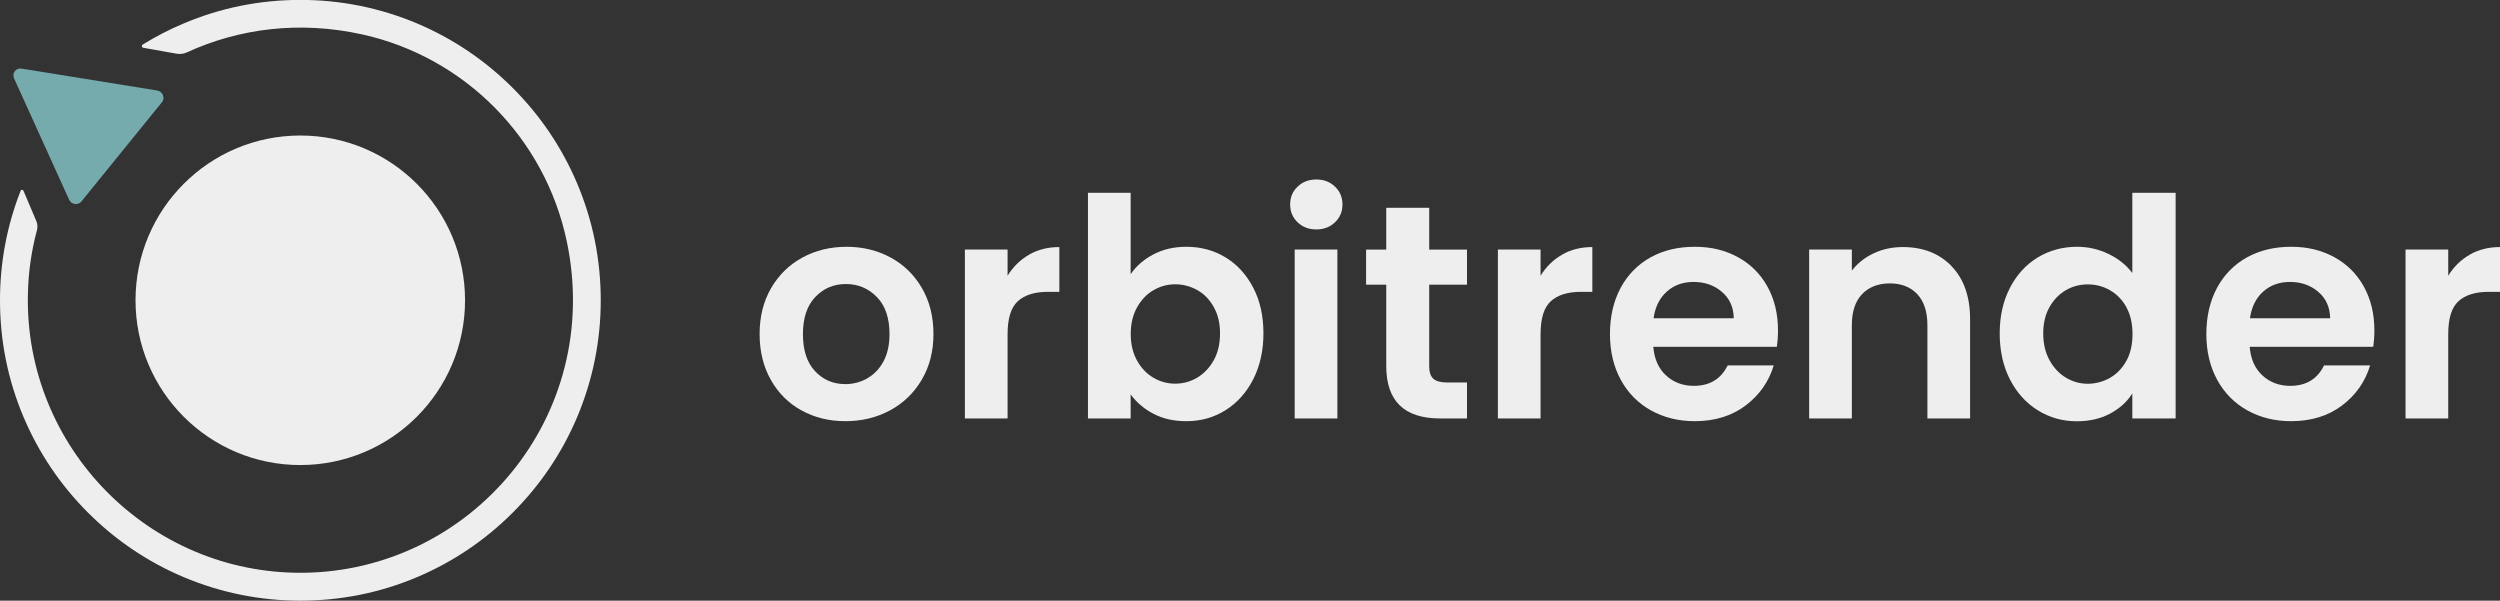
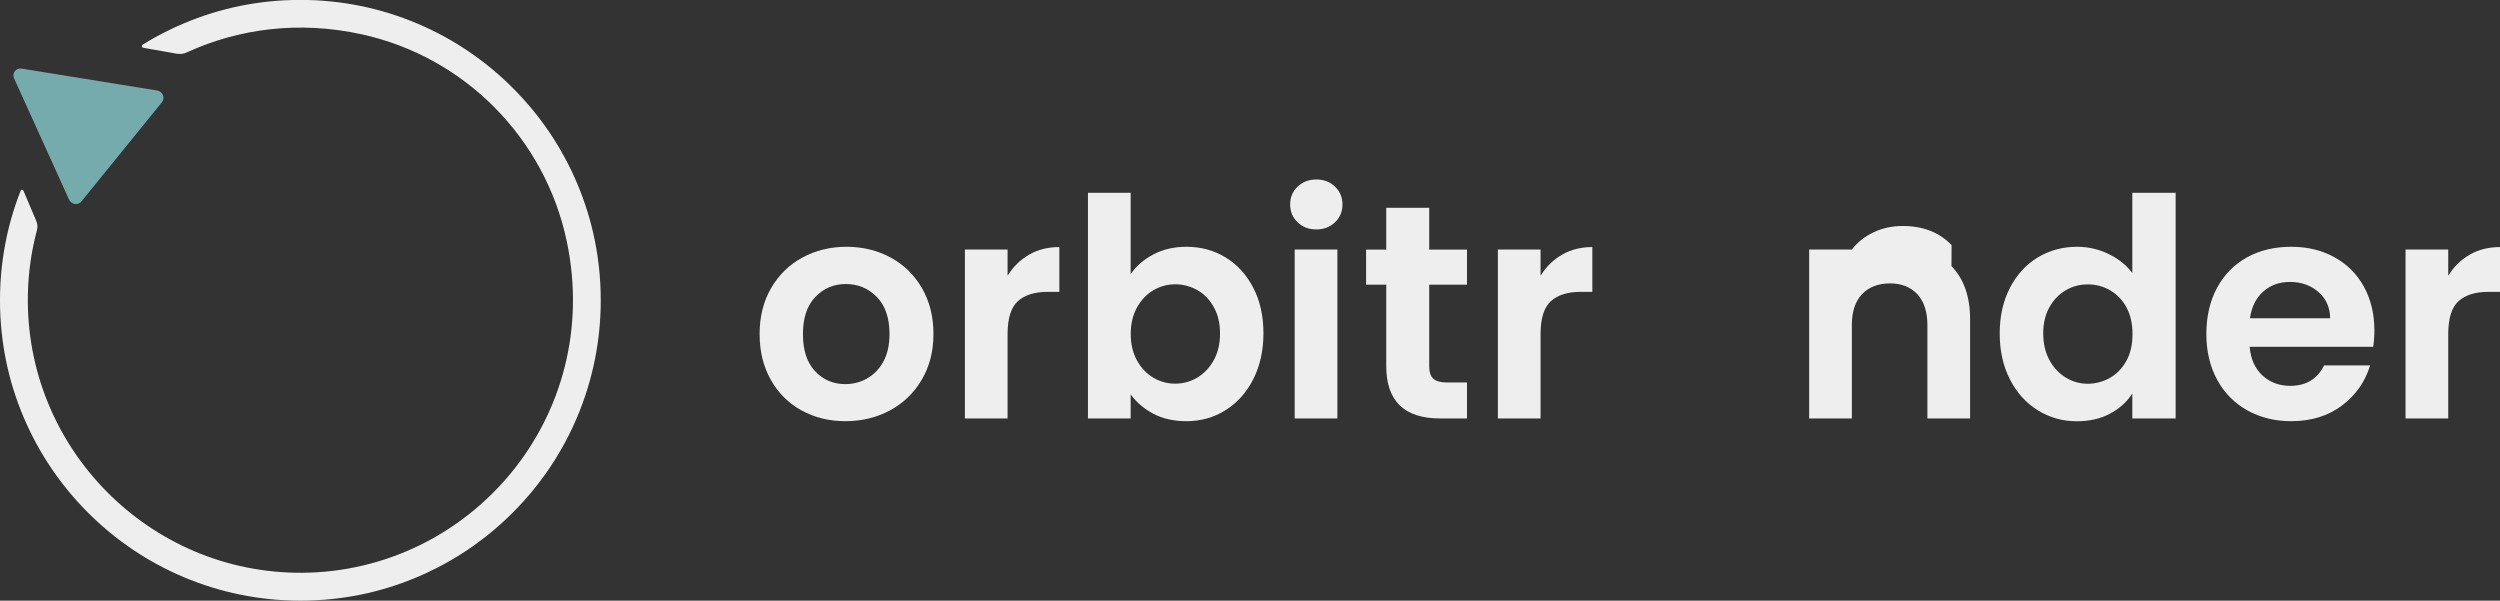
<svg xmlns="http://www.w3.org/2000/svg" id="Capa_2" data-name="Capa 2" viewBox="0 0 275.24 66.13">
  <rect x="0" y="0" width="275.24" height="66.13" fill="#333333" stroke="none" />
  <defs>
    <style>
      .cls-1 {
        fill: #eee;
      }

      .cls-2 {
        fill: #76abae;
      }
    </style>
  </defs>
  <g id="Tipografia">
    <g>
      <g>
        <path class="cls-2" d="M1.55,8.63l6.05,13.34c.25.56,1.01.67,1.37.2l8.87-10.93c.37-.47.06-1.19-.56-1.28L2.36,7.55c-.62-.09-1.07.51-.81,1.08Z" />
-         <circle class="cls-1" cx="33.06" cy="33.06" r="18.14" />
        <path class="cls-1" d="M2.55,20.98c-.05-.12-.22-.12-.27,0-1.51,3.84-2.28,7.9-2.28,12.08,0,4.46.87,8.79,2.6,12.87,1.67,3.94,4.05,7.47,7.09,10.51,3.04,3.04,6.57,5.42,10.51,7.09,4.08,1.72,8.41,2.6,12.87,2.6s8.79-.87,12.87-2.6c3.94-1.67,7.47-4.05,10.51-7.09,3.04-3.04,5.42-6.57,7.09-10.51,1.72-4.08,2.6-8.41,2.6-12.87s-.87-8.79-2.6-12.87c-1.67-3.94-4.05-7.47-7.09-10.51-3.04-3.04-6.57-5.42-10.51-7.09-4.08-1.72-8.41-2.6-12.87-2.6s-8.79.87-12.87,2.6c-1.56.66-3.06,1.43-4.49,2.32-.15.09-.11.32.07.35l3.66.65c.39.07.79.02,1.15-.15,5.69-2.61,12.33-3.5,19.25-1.98,11.33,2.49,20.17,11.44,22.56,22.79,4.06,19.28-10.54,36.34-29.09,36.49-16.87.13-30.59-13.78-30.24-30.65.05-2.44.39-4.8,1-7.07.09-.33.06-.69-.07-1l-1.43-3.37Z" />
      </g>
      <g>
        <path class="cls-1" d="M88.23,45.18c-1.43-.79-2.56-1.92-3.37-3.37-.82-1.45-1.23-3.13-1.23-5.04s.42-3.58,1.26-5.04c.84-1.45,1.99-2.58,3.44-3.37,1.45-.79,3.08-1.19,4.87-1.19s3.41.4,4.87,1.19c1.45.79,2.6,1.92,3.44,3.37.84,1.46,1.26,3.13,1.26,5.04s-.43,3.58-1.29,5.04c-.86,1.46-2.03,2.58-3.49,3.37-1.47.79-3.11,1.19-4.92,1.19s-3.4-.4-4.83-1.19ZM95.46,41.66c.75-.41,1.35-1.03,1.8-1.86.45-.83.67-1.83.67-3.02,0-1.77-.46-3.13-1.39-4.08-.93-.95-2.06-1.43-3.41-1.43s-2.47.48-3.37,1.43c-.91.95-1.36,2.31-1.36,4.08s.44,3.13,1.33,4.08c.88.95,2,1.43,3.34,1.43.85,0,1.65-.21,2.4-.62Z" />
        <path class="cls-1" d="M113.29,28.04c.97-.56,2.09-.84,3.34-.84v4.93h-1.24c-1.48,0-2.59.35-3.34,1.04-.75.69-1.12,1.9-1.12,3.63v9.27h-4.7v-18.6h4.7v2.89c.6-.98,1.39-1.76,2.37-2.32Z" />
        <path class="cls-1" d="M126.98,28.01c1.06-.56,2.28-.84,3.64-.84,1.59,0,3.03.39,4.31,1.17,1.29.78,2.3,1.9,3.05,3.34.75,1.44,1.12,3.12,1.12,5.02s-.38,3.59-1.12,5.05c-.75,1.47-1.77,2.6-3.05,3.41-1.29.81-2.73,1.21-4.31,1.21-1.39,0-2.6-.27-3.64-.82-1.04-.55-1.87-1.26-2.5-2.13v2.65h-4.7v-24.84h4.7v8.96c.6-.89,1.44-1.62,2.5-2.18ZM133.63,33.8c-.46-.82-1.06-1.44-1.81-1.86-.75-.42-1.56-.64-2.43-.64s-1.65.22-2.4.65c-.75.44-1.35,1.07-1.81,1.9-.46.83-.69,1.8-.69,2.92s.23,2.09.69,2.92c.46.83,1.06,1.46,1.81,1.9.75.44,1.55.65,2.4.65s1.68-.22,2.43-.67c.75-.45,1.35-1.09,1.81-1.91.46-.83.69-1.81.69-2.95s-.23-2.09-.69-2.9Z" />
        <path class="cls-1" d="M142.86,24.47c-.55-.53-.82-1.18-.82-1.96s.27-1.44.82-1.96c.55-.53,1.24-.79,2.06-.79s1.52.26,2.06.79c.55.53.82,1.18.82,1.96s-.27,1.44-.82,1.96c-.55.53-1.24.79-2.06.79s-1.52-.26-2.06-.79ZM147.24,27.47v18.6h-4.7v-18.6h4.7Z" />
        <path class="cls-1" d="M157.35,31.33v9c0,.63.15,1.08.45,1.36.3.28.81.42,1.53.42h2.18v3.96h-2.95c-3.96,0-5.94-1.92-5.94-5.77v-8.96h-2.22v-3.86h2.22v-4.6h4.73v4.6h4.16v3.86h-4.16Z" />
        <path class="cls-1" d="M171.97,28.04c.97-.56,2.09-.84,3.34-.84v4.93h-1.24c-1.48,0-2.59.35-3.34,1.04-.75.69-1.12,1.9-1.12,3.63v9.27h-4.7v-18.6h4.7v2.89c.6-.98,1.39-1.76,2.37-2.32Z" />
-         <path class="cls-1" d="M195.62,38.18h-13.6c.11,1.34.58,2.4,1.41,3.16.83.76,1.85,1.14,3.05,1.14,1.75,0,2.99-.75,3.73-2.25h5.07c-.54,1.79-1.57,3.26-3.09,4.41-1.52,1.15-3.39,1.73-5.61,1.73-1.79,0-3.4-.4-4.82-1.19-1.42-.79-2.53-1.92-3.32-3.37-.79-1.45-1.19-3.13-1.19-5.04s.39-3.61,1.17-5.07c.78-1.45,1.88-2.57,3.29-3.36,1.41-.78,3.03-1.17,4.87-1.17s3.35.38,4.75,1.14c1.4.76,2.48,1.84,3.26,3.24.77,1.4,1.16,3,1.16,4.82,0,.67-.05,1.28-.13,1.81ZM190.88,35.03c-.02-1.21-.46-2.18-1.31-2.9-.85-.73-1.89-1.09-3.12-1.09-1.16,0-2.14.35-2.94,1.06-.79.71-1.28,1.68-1.46,2.94h8.83Z" />
-         <path class="cls-1" d="M214.85,29.3c1.36,1.4,2.05,3.35,2.05,5.86v10.91h-4.7v-10.27c0-1.48-.37-2.61-1.11-3.41-.74-.79-1.75-1.19-3.02-1.19s-2.32.4-3.07,1.19c-.75.79-1.12,1.93-1.12,3.41v10.27h-4.7v-18.6h4.7v2.32c.63-.81,1.43-1.44,2.4-1.9.97-.46,2.04-.69,3.21-.69,2.22,0,4.01.7,5.37,2.1Z" />
+         <path class="cls-1" d="M214.85,29.3c1.36,1.4,2.05,3.35,2.05,5.86v10.91h-4.7v-10.27c0-1.48-.37-2.61-1.11-3.41-.74-.79-1.75-1.19-3.02-1.19s-2.32.4-3.07,1.19c-.75.79-1.12,1.93-1.12,3.41v10.27h-4.7v-18.6h4.7c.63-.81,1.43-1.44,2.4-1.9.97-.46,2.04-.69,3.21-.69,2.22,0,4.01.7,5.37,2.1Z" />
        <path class="cls-1" d="M221.28,31.7c.75-1.45,1.77-2.57,3.07-3.36,1.3-.78,2.74-1.17,4.33-1.17,1.21,0,2.36.26,3.46.79,1.1.53,1.97,1.23,2.62,2.1v-8.83h4.77v24.84h-4.77v-2.75c-.58.92-1.4,1.66-2.45,2.22-1.05.56-2.27.84-3.66.84-1.57,0-3-.4-4.3-1.21-1.3-.81-2.32-1.94-3.07-3.41-.75-1.47-1.12-3.15-1.12-5.05s.37-3.55,1.12-5ZM234.12,33.84c-.45-.82-1.05-1.44-1.81-1.88-.76-.44-1.58-.65-2.45-.65s-1.68.21-2.42.64c-.74.43-1.34,1.05-1.8,1.86-.46.82-.69,1.79-.69,2.9s.23,2.1.69,2.94c.46.84,1.06,1.48,1.81,1.93.75.45,1.55.67,2.4.67s1.69-.22,2.45-.65c.76-.44,1.36-1.06,1.81-1.88.45-.82.67-1.8.67-2.94s-.22-2.12-.67-2.94Z" />
        <path class="cls-1" d="M261.28,38.18h-13.6c.11,1.34.58,2.4,1.41,3.16.83.76,1.85,1.14,3.05,1.14,1.75,0,2.99-.75,3.73-2.25h5.07c-.54,1.79-1.57,3.26-3.09,4.41-1.52,1.15-3.39,1.73-5.61,1.73-1.79,0-3.4-.4-4.82-1.19-1.42-.79-2.53-1.92-3.32-3.37-.79-1.45-1.19-3.13-1.19-5.04s.39-3.61,1.17-5.07c.78-1.45,1.88-2.57,3.29-3.36,1.41-.78,3.03-1.17,4.87-1.17s3.35.38,4.75,1.14c1.4.76,2.48,1.84,3.26,3.24.77,1.4,1.16,3,1.16,4.82,0,.67-.05,1.28-.13,1.81ZM256.54,35.03c-.02-1.21-.46-2.18-1.31-2.9-.85-.73-1.89-1.09-3.12-1.09-1.16,0-2.14.35-2.94,1.06-.79.71-1.28,1.68-1.46,2.94h8.83Z" />
        <path class="cls-1" d="M271.9,28.04c.97-.56,2.09-.84,3.34-.84v4.93h-1.24c-1.48,0-2.59.35-3.34,1.04-.75.69-1.12,1.9-1.12,3.63v9.27h-4.7v-18.6h4.7v2.89c.6-.98,1.39-1.76,2.37-2.32Z" />
      </g>
    </g>
  </g>
</svg>